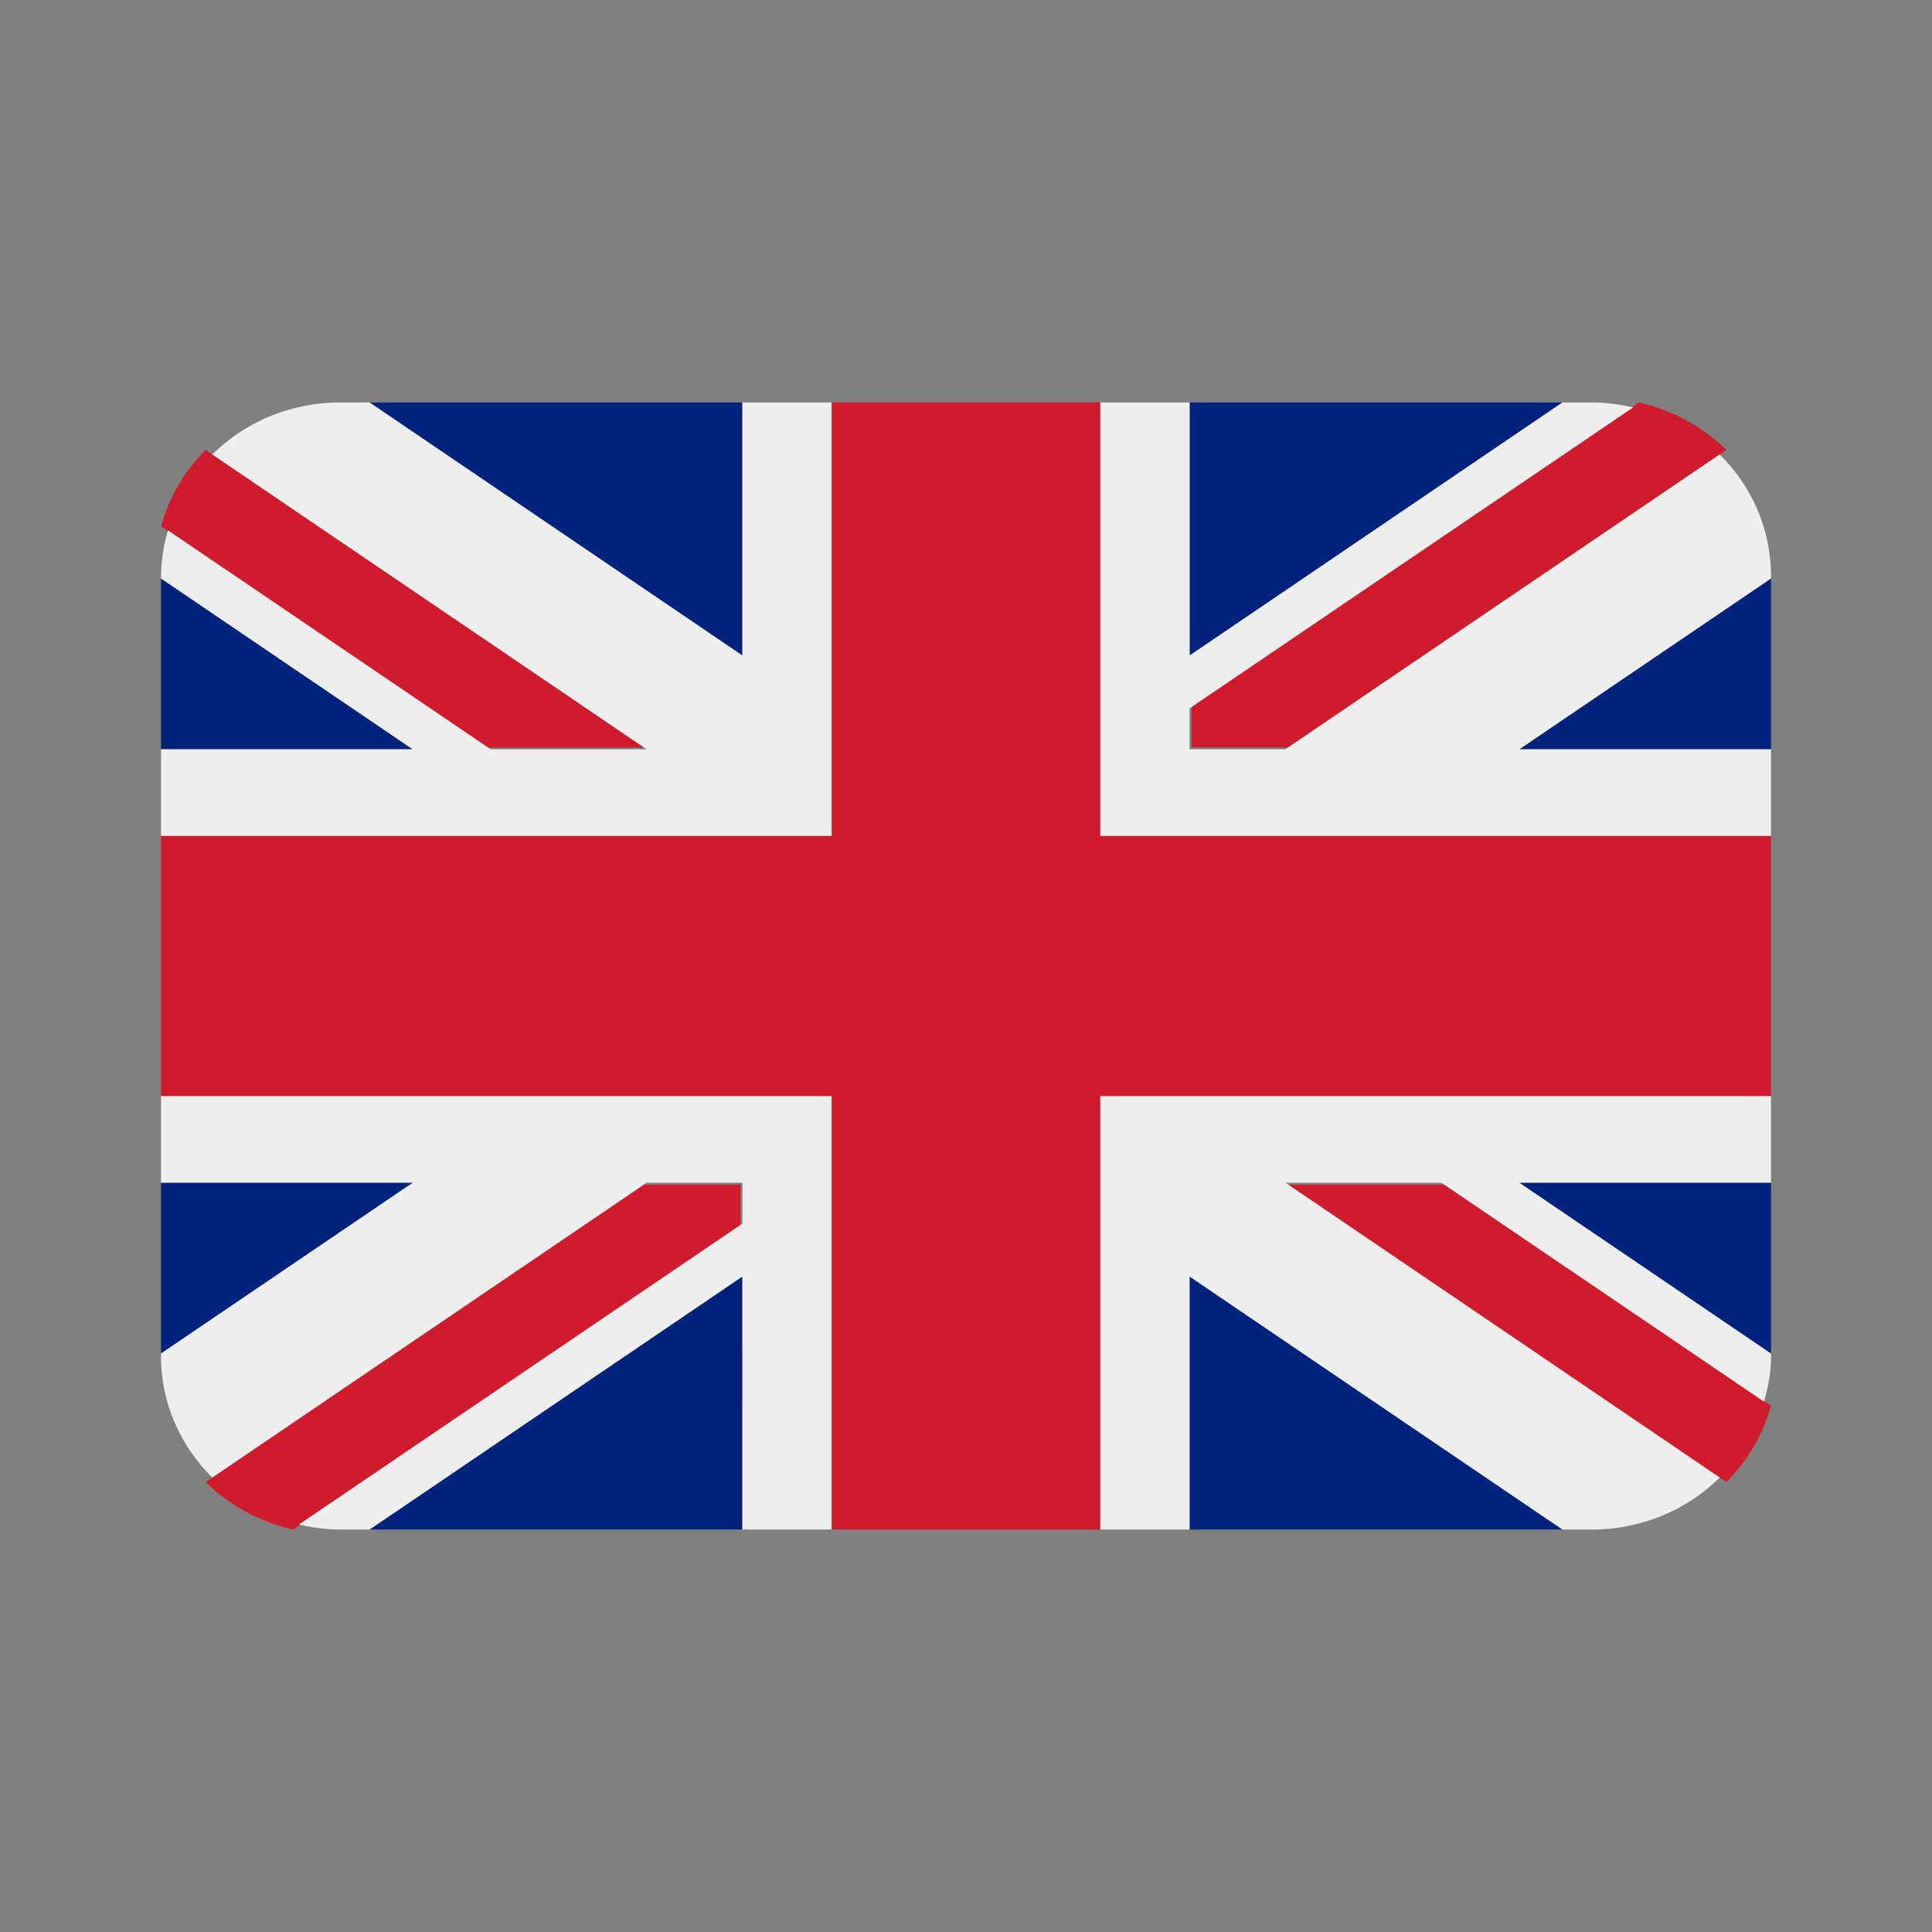
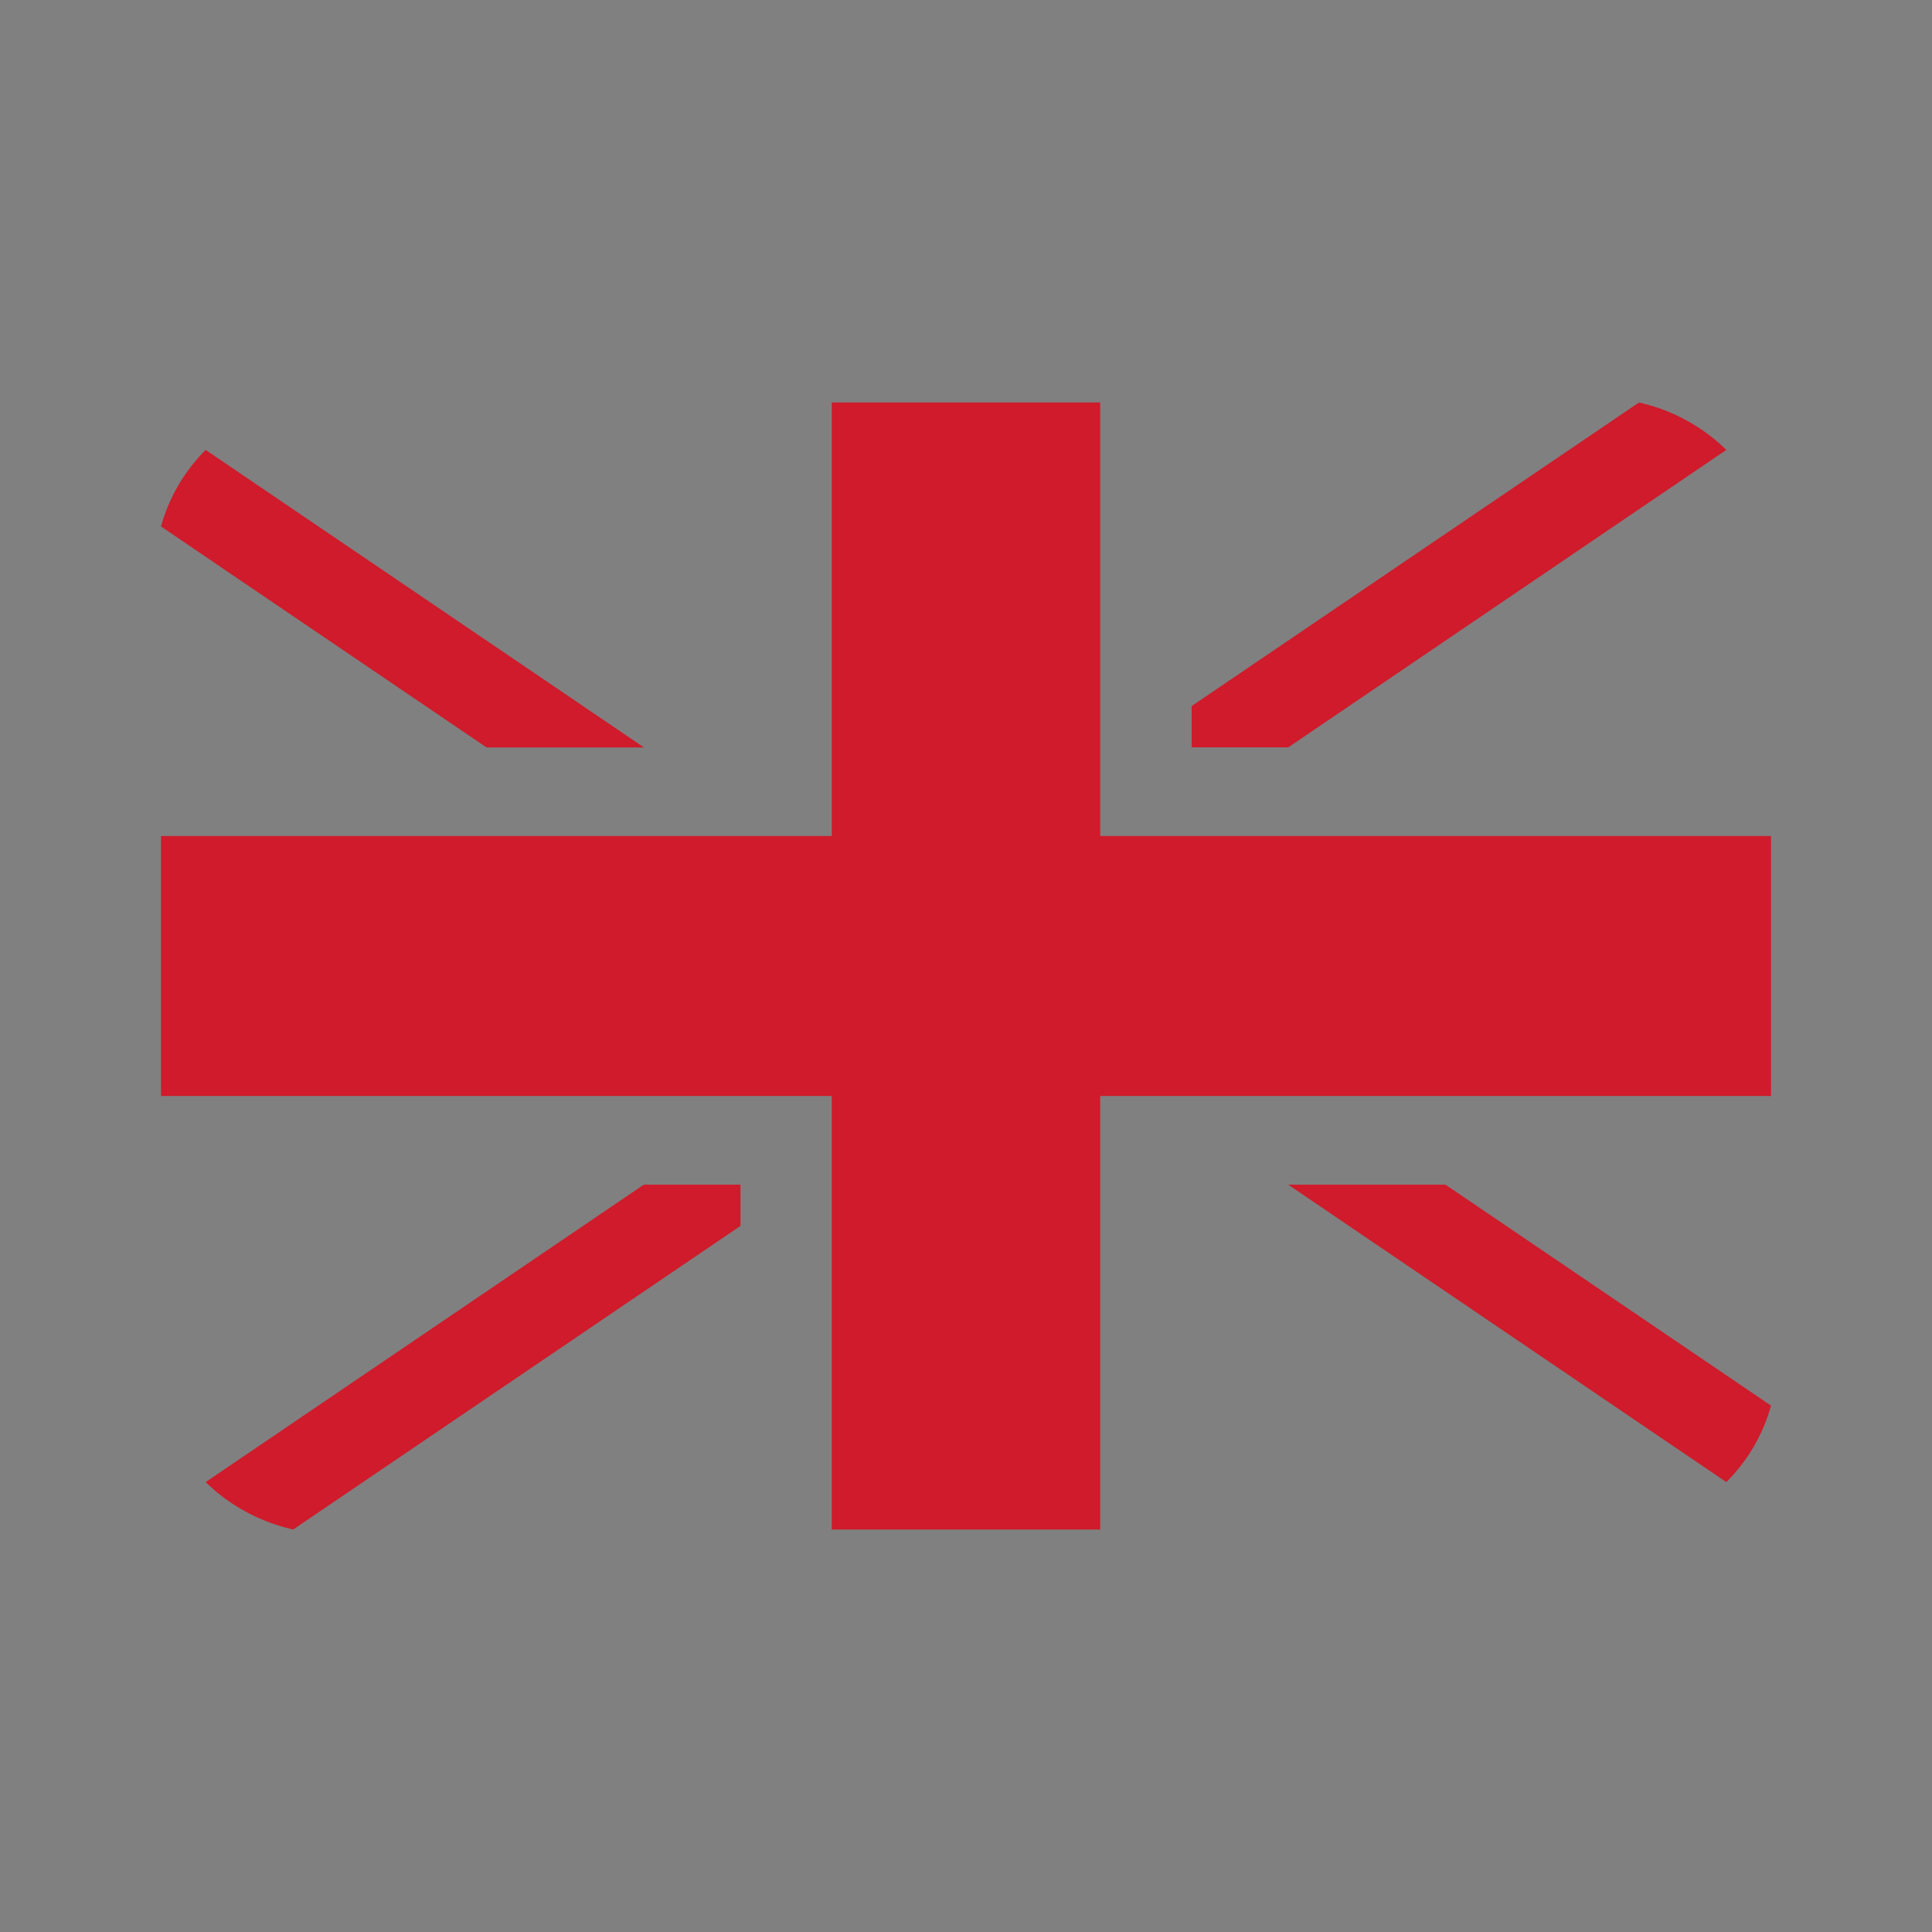
<svg xmlns="http://www.w3.org/2000/svg" width="24" height="24" viewBox="0 0 24 24" fill="none">
  <rect x="0" y="0" width="24" height="24" fill="#808080" stroke="none" />
-   <path d="M2 7.186v2.122h3.127L2 7.186ZM4.591 19h4.631v-3.143L4.592 19Zm10.187-3.143V19h4.63l-4.63-3.143ZM2 14.692v2.122l3.128-2.122H2ZM19.41 5h-4.632v3.143L19.409 5ZM22 16.815v-2.123h-3.128L22 16.815Zm0-7.507V7.186l-3.127 2.122H22ZM9.222 5h-4.63l4.63 3.143V5Z" fill="#00247D" />
  <path d="m16.002 14.716 5.443 3.695c.266-.265.457-.593.555-.95l-4.044-2.745h-1.954Zm-6.804 0h-1.2l-5.443 3.695c.292.287.667.493 1.087.589l5.556-3.771v-.513Zm5.605-5.432h1.2l5.442-3.695A2.254 2.254 0 0 0 20.36 5l-5.557 3.771v.513Zm-6.805 0L2.555 5.589A2.154 2.154 0 0 0 2 6.54l4.044 2.745h1.954Z" fill="#CF1B2B" />
-   <path d="M22 13.615h-8.333V19h1.11v-3.143L19.409 19h.37c.295 0 .587-.057.86-.168.271-.11.518-.273.724-.478l-5.395-3.662h1.937l4.008 2.72c.052-.18.088-.369.088-.566v-.031l-3.128-2.123H22v-1.077Zm-20 0v1.077h3.128L2 16.814v.032c0 .588.244 1.12.638 1.508l5.395-3.662h1.19v.508l-5.509 3.738a2.3 2.3 0 0 0 .508.062h.37l4.63-3.143V19h1.111v-5.385H2Zm20-6.461c0-.564-.229-1.106-.638-1.508l-5.395 3.662h-1.19V8.8l5.51-3.738a2.29 2.29 0 0 0-.51-.062h-.368l-4.631 3.143V5h-1.111v5.385H22V9.308h-3.127L22 7.186v-.032ZM9.222 5v3.143L4.592 5h-.37c-.295 0-.587.057-.86.168a2.218 2.218 0 0 0-.724.478l5.395 3.662H6.096l-4.009-2.72A2.076 2.076 0 0 0 2 7.154v.032l3.127 2.122H2v1.077h8.333V5h-1.11Z" fill="#EEE" />
  <path d="M13.667 10.385V5h-3.334v5.385H2v3.23h8.333V19h3.334v-5.385H22v-3.23h-8.333Z" fill="#CF1B2B" />
</svg>